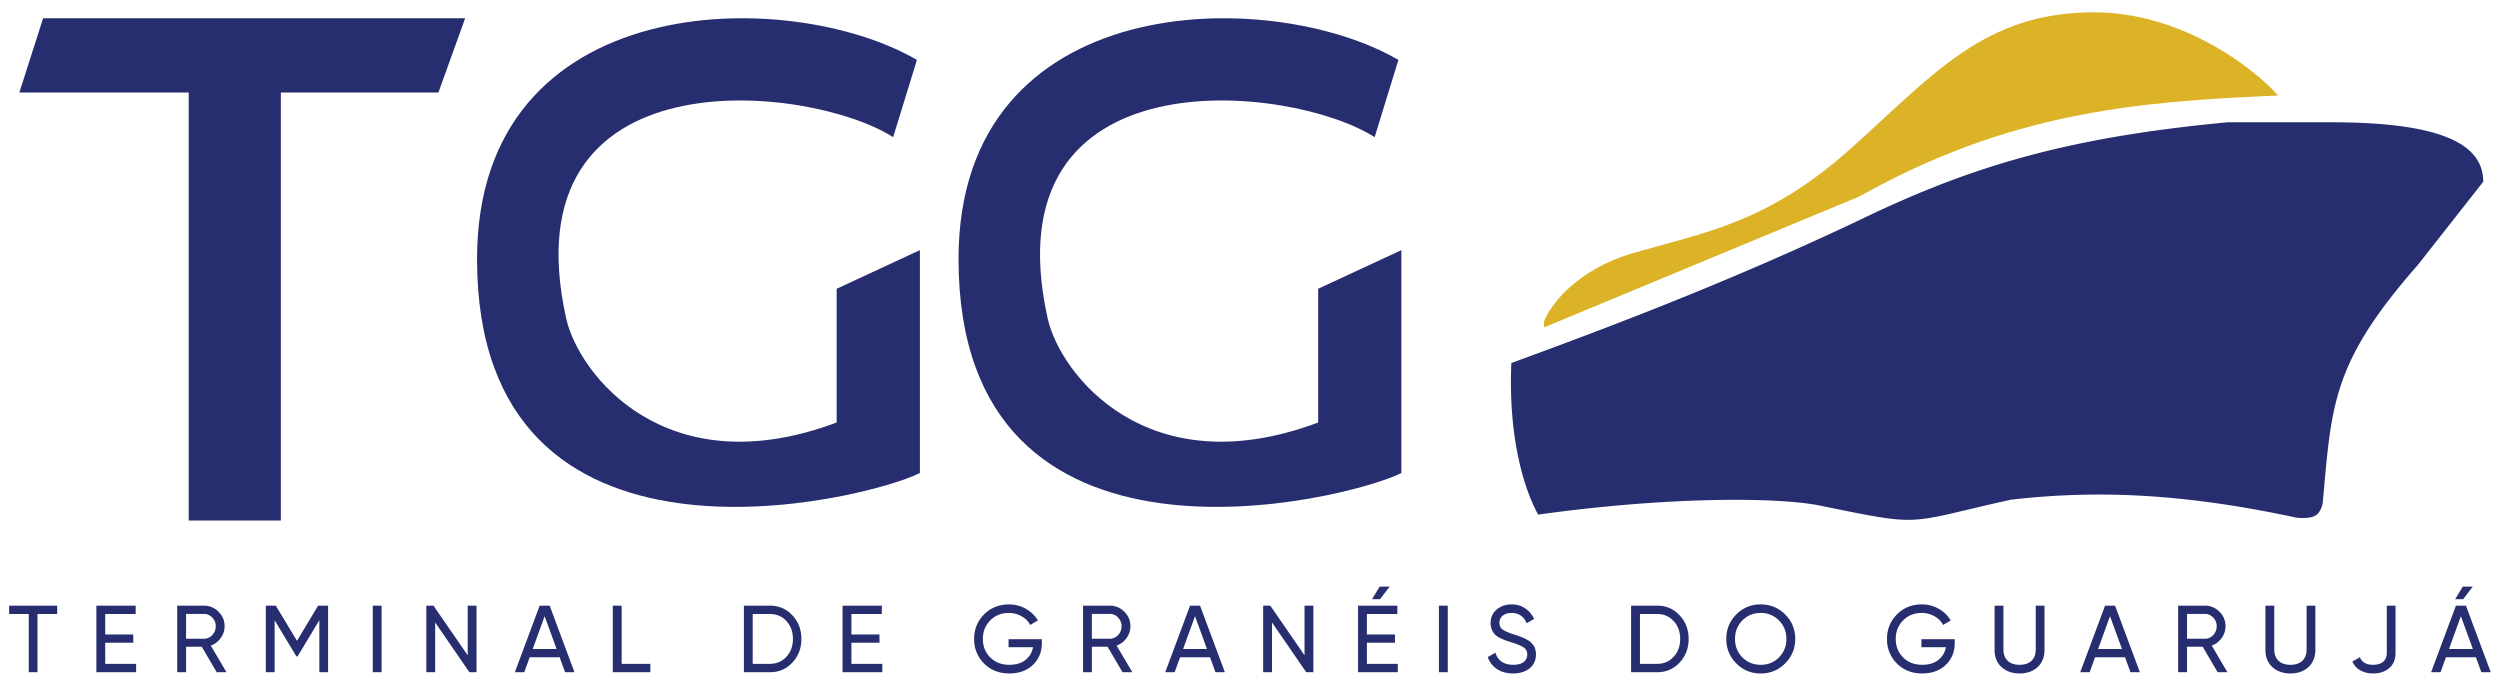
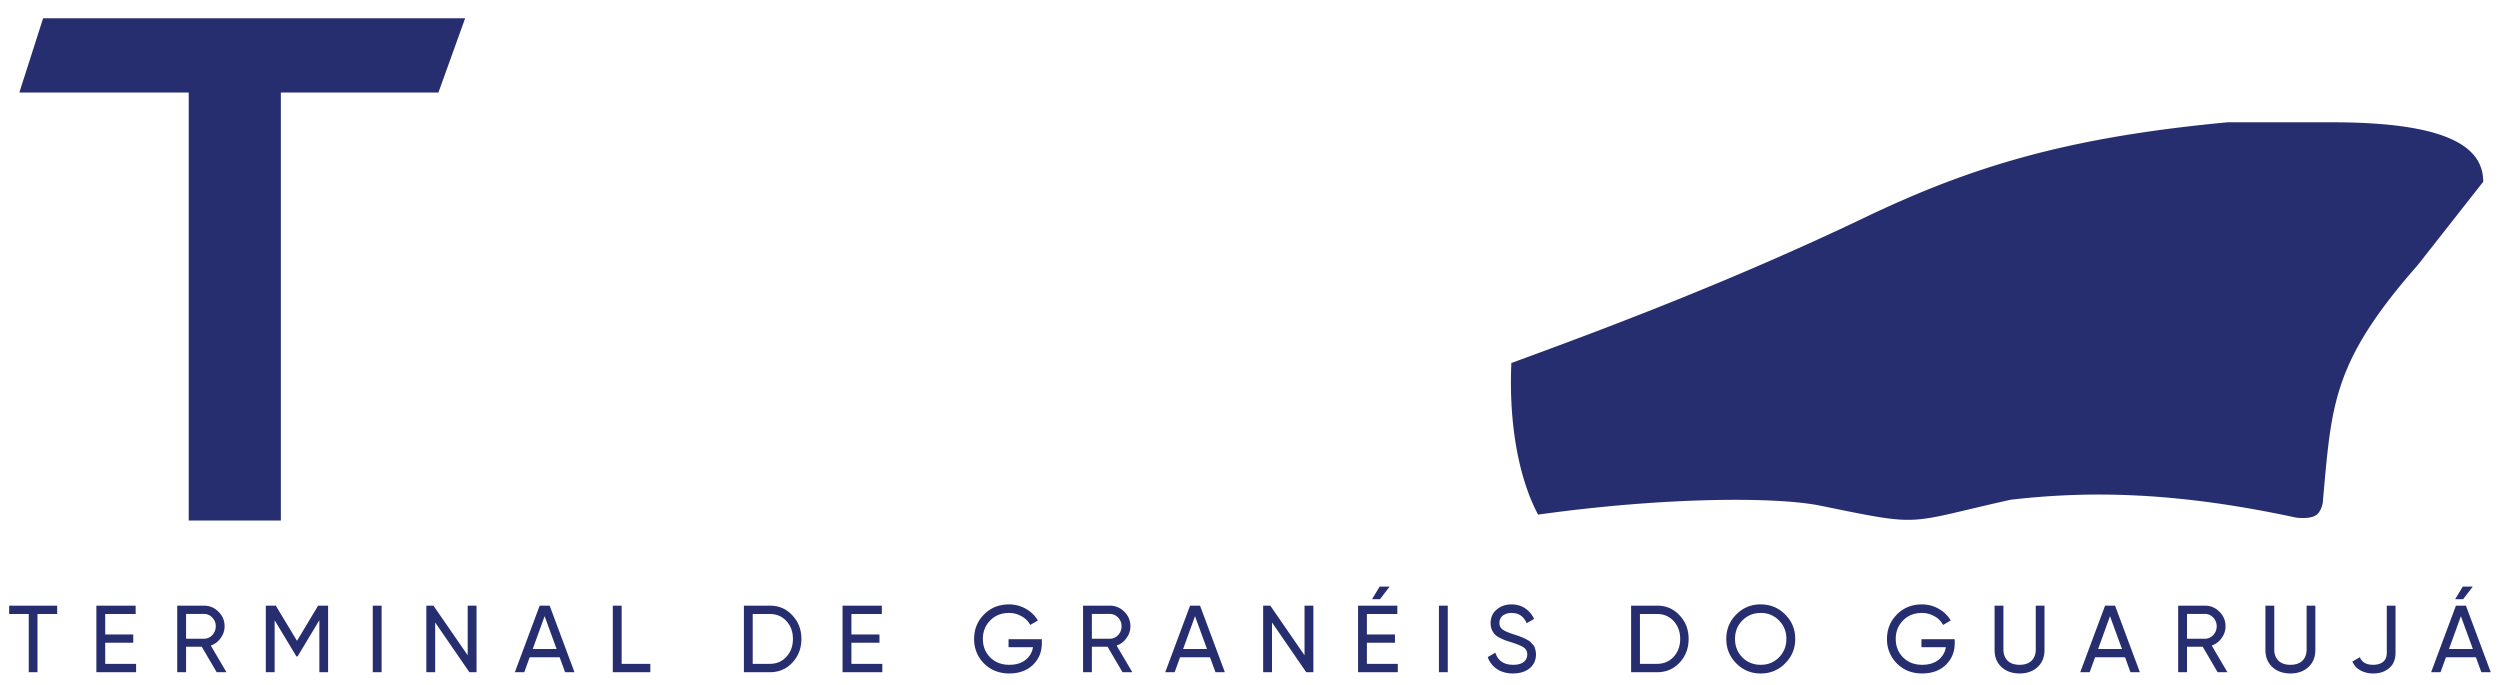
<svg xmlns="http://www.w3.org/2000/svg" width="168" height="46" fill="none">
  <path d="M3.843 40.699v.562H2.52v3.912h-.588V41.26H.615V40.7h3.228ZM7.07 44.61h2.077v.563H6.476v-4.474h2.64v.562H7.07v1.374h1.885v.556H7.071v1.42Zm7.492.563-1.004-1.713h-1.054v1.713h-.595v-4.474h1.79c.384 0 .712.136.984.409.273.268.41.594.41.978 0 .29-.088.553-.263.792-.17.239-.392.407-.664.505l1.054 1.79h-.658Zm-2.058-3.918v1.668H13.7a.745.745 0 0 0 .563-.243.834.834 0 0 0 .236-.594.812.812 0 0 0-.237-.588.745.745 0 0 0-.562-.243h-1.195Zm9.544-.556v4.474h-.588v-3.496l-1.463 2.435h-.077l-1.464-2.429v3.49h-.594v-4.474h.671l1.425 2.364 1.42-2.364h.67Zm3.002 0h.595v4.474h-.595v-4.474Zm6.38 0h.594v4.474h-.48l-2.3-3.343v3.343h-.595v-4.474h.48l2.3 3.336v-3.336Zm6.543 4.474-.364-1.004h-2.014l-.364 1.004h-.633l1.668-4.474h.671l1.668 4.474h-.632Zm-2.173-1.56h1.604l-.805-2.205-.8 2.205Zm5.973.997h1.93v.563H41.18v-4.474h.595v3.911Zm9.96-3.911c.609 0 1.114.217 1.514.652.405.43.607.958.607 1.585 0 .626-.202 1.157-.607 1.591-.4.43-.905.646-1.515.646H49.99v-4.474h1.744Zm0 3.911c.455 0 .828-.16 1.118-.48.29-.319.434-.717.434-1.194s-.144-.876-.434-1.196c-.29-.32-.663-.479-1.119-.479h-1.15v3.35h1.15Zm5.482 0h2.077v.563H56.62v-4.474h2.64v.562h-2.045v1.374H59.1v.556h-1.885v1.42Zm12.797-1.655v.268c0 .584-.2 1.07-.6 1.458-.401.383-.932.575-1.592.575-.682 0-1.247-.224-1.694-.671a2.266 2.266 0 0 1-.665-1.65c0-.647.222-1.195.665-1.642.447-.452 1.008-.677 1.68-.677.414 0 .793.1 1.139.3.345.196.611.456.799.78l-.512.3a1.417 1.417 0 0 0-.581-.582 1.657 1.657 0 0 0-.85-.223c-.512 0-.931.168-1.26.505-.328.332-.492.745-.492 1.24 0 .494.164.907.492 1.24.333.332.761.498 1.285.498.448 0 .81-.108 1.087-.326.277-.221.445-.507.504-.856h-1.642v-.537h2.237Zm5.42 2.218L74.43 43.46h-1.055v1.713h-.594v-4.474h1.79c.383 0 .711.136.984.409.272.268.409.594.409.978 0 .29-.088.553-.262.792-.17.239-.392.407-.665.505l1.055 1.79h-.659Zm-2.058-3.918v1.668h1.195a.745.745 0 0 0 .563-.243.834.834 0 0 0 .236-.594.812.812 0 0 0-.236-.588.745.745 0 0 0-.563-.243h-1.195Zm8.305 3.918-.365-1.004h-2.013l-.364 1.004h-.633l1.668-4.474h.671l1.668 4.474h-.632Zm-2.173-1.56h1.604l-.805-2.205-.8 2.205Zm8.159-2.914h.594v4.474h-.48l-2.3-3.343v3.343h-.595v-4.474h.48l2.3 3.336v-3.336Zm5.718-1.279-.645.844h-.537l.511-.844h.671Zm-1.527 5.19h2.077v.563h-2.672v-4.474h2.64v.562h-2.045v1.374h1.885v.556h-1.885v1.42Zm4.84-3.911h.594v4.474h-.594v-4.474Zm4.975 4.557c-.418 0-.776-.098-1.074-.294a1.558 1.558 0 0 1-.62-.806l.511-.294c.175.541.574.812 1.196.812.306 0 .541-.062.703-.185a.612.612 0 0 0 .243-.505.535.535 0 0 0-.243-.48c-.162-.106-.433-.219-.812-.338-.188-.06-.33-.107-.428-.14a5.347 5.347 0 0 1-.371-.167 1.27 1.27 0 0 1-.326-.23 1.303 1.303 0 0 1-.198-.313 1.09 1.09 0 0 1-.083-.435c0-.388.136-.694.409-.92.273-.23.605-.345.997-.345.354 0 .66.09.92.268.264.179.463.416.595.71l-.499.287c-.192-.46-.53-.69-1.016-.69-.243 0-.439.06-.588.179a.59.59 0 0 0-.224.486.52.52 0 0 0 .211.447c.141.102.384.209.729.32l.262.083c.051.017.13.046.236.09a2.995 2.995 0 0 1 .448.21.845.845 0 0 1 .198.134c.042.043.091.096.147.16.059.06.102.121.128.185.025.064.047.139.064.224.021.081.032.168.032.262 0 .392-.143.705-.429.94-.285.23-.658.345-1.118.345Zm9.683-4.557c.61 0 1.115.217 1.515.652.405.43.607.958.607 1.585 0 .626-.202 1.157-.607 1.591-.4.43-.905.646-1.515.646h-1.744v-4.474h1.744Zm0 3.911c.456 0 .829-.16 1.119-.48.29-.319.435-.717.435-1.194s-.145-.876-.435-1.196c-.29-.32-.663-.479-1.119-.479h-1.15v3.35h1.15Zm8.608-.032a2.222 2.222 0 0 1-1.642.678 2.223 2.223 0 0 1-1.643-.678c-.447-.451-.671-.999-.671-1.642 0-.648.224-1.196.671-1.643a2.223 2.223 0 0 1 1.643-.677c.647 0 1.195.225 1.642.677.452.447.678.995.678 1.643 0 .643-.226 1.19-.678 1.642Zm-2.876-.402c.332.332.744.498 1.234.498s.899-.166 1.227-.498c.332-.337.498-.75.498-1.24 0-.495-.166-.908-.498-1.24a1.643 1.643 0 0 0-1.227-.505c-.49 0-.902.168-1.234.505-.328.332-.492.745-.492 1.24 0 .49.164.903.492 1.24Zm14.271-1.221v.268c0 .584-.201 1.07-.601 1.458-.401.383-.931.575-1.592.575-.681 0-1.246-.224-1.693-.671a2.267 2.267 0 0 1-.665-1.65c0-.647.222-1.195.665-1.642.447-.452 1.007-.677 1.681-.677.413 0 .792.1 1.137.3.345.196.612.456.799.78l-.511.3a1.418 1.418 0 0 0-.582-.582 1.655 1.655 0 0 0-.85-.223c-.511 0-.931.168-1.259.505-.328.332-.492.745-.492 1.24 0 .494.164.907.492 1.24.333.332.761.498 1.285.498.447 0 .809-.108 1.086-.326.277-.221.446-.507.505-.856h-1.642v-.537h2.237Zm5.568 1.873c-.311.285-.714.428-1.208.428s-.899-.143-1.215-.428c-.311-.29-.466-.676-.466-1.157v-2.972h.594v2.946c0 .315.094.567.282.754.187.184.455.275.805.275.349 0 .618-.091.805-.275.188-.187.281-.439.281-.754V40.7h.588v2.972c0 .481-.155.867-.466 1.157Zm6.242.345-.364-1.004h-2.014l-.364 1.004h-.633l1.669-4.474h.671l1.668 4.474h-.633Zm-2.173-1.56h1.604l-.805-2.205-.799 2.205Zm8.031 1.56-1.003-1.713h-1.055v1.713h-.594v-4.474h1.789c.384 0 .712.136.985.409.272.268.409.594.409.978 0 .29-.088.553-.262.792a1.37 1.37 0 0 1-.665.505l1.054 1.79h-.658Zm-2.058-3.918v1.668h1.195a.747.747 0 0 0 .563-.243.836.836 0 0 0 .236-.594.814.814 0 0 0-.236-.588.747.747 0 0 0-.563-.243h-1.195Zm8.158 3.572c-.311.286-.713.429-1.208.429-.494 0-.899-.143-1.214-.428-.311-.29-.467-.676-.467-1.157v-2.972h.595v2.946c0 .315.094.567.281.754.188.184.456.275.805.275.35 0 .618-.091.806-.275.187-.187.281-.439.281-.754V40.7h.588v2.972c0 .481-.156.867-.467 1.157Zm4.353.429a1.74 1.74 0 0 1-.856-.205 1.229 1.229 0 0 1-.543-.594l.505-.294c.132.34.43.511.894.511.286 0 .509-.068.671-.204.162-.137.243-.34.243-.608V40.7h.588v3.163c0 .448-.142.793-.428 1.036-.281.238-.639.358-1.074.358Zm6.693-5.836-.646.844h-.537l.511-.844h.672Zm.575 5.753-.365-1.004h-2.013l-.364 1.004h-.633l1.668-4.474h.671l1.669 4.474h-.633Zm-2.173-1.56h1.604l-.805-2.205-.799 2.205ZM103.36 34.582c-1.118-2.078-1.997-5.593-1.797-10.187 5.992-2.197 14.58-5.392 23.768-9.786 7.35-3.515 13.781-5.393 24.367-6.392h6.99c7.67 0 10.186 1.598 10.186 3.995l-4.394 5.592c-5.792 6.591-5.792 9.388-6.391 15.979 0 0-.074.533-.4.799-.423.344-1.398.2-1.398.2-8.149-1.758-13.981-1.798-19.174-1.2-7.19 1.599-5.752 1.838-12.782.4-2.93-.599-10.386-.599-18.975.6ZM1.299 6.22l1.598-4.993h28.361L29.461 6.22H18.874v28.761h-6.192V6.22H1.3Z" fill="#272E6F" />
-   <path d="M109.752 17.005c-3.835 1.119-5.593 3.529-5.992 4.594v.4l21.171-8.788c9.986-5.593 18.375-6.392 28.162-6.791-1.665-1.864-6.471-5.593-12.383-5.593-7.39 0-10.786 4.195-16.378 9.188-5.593 4.993-9.787 5.592-14.58 6.99Z" fill="#DCB326" />
-   <path d="M64.413 17.408c0-18.216 20.972-18.375 29.56-13.382l-1.598 5.193c-5.592-3.595-25.964-5.795-21.97 12.183.826 3.717 6.671 11.305 18.175 6.99v-8.987l5.593-2.597v14.98c-3.595 1.798-29.76 8.389-29.76-14.38ZM32.057 17.408c0-18.216 20.972-18.375 29.56-13.382l-1.598 5.193c-5.592-3.595-25.965-5.795-21.97 12.183.826 3.717 6.67 11.305 18.175 6.99v-8.987l5.593-2.597v14.98c-3.595 1.798-29.76 8.389-29.76-14.38Z" fill="#272E6F" />
</svg>